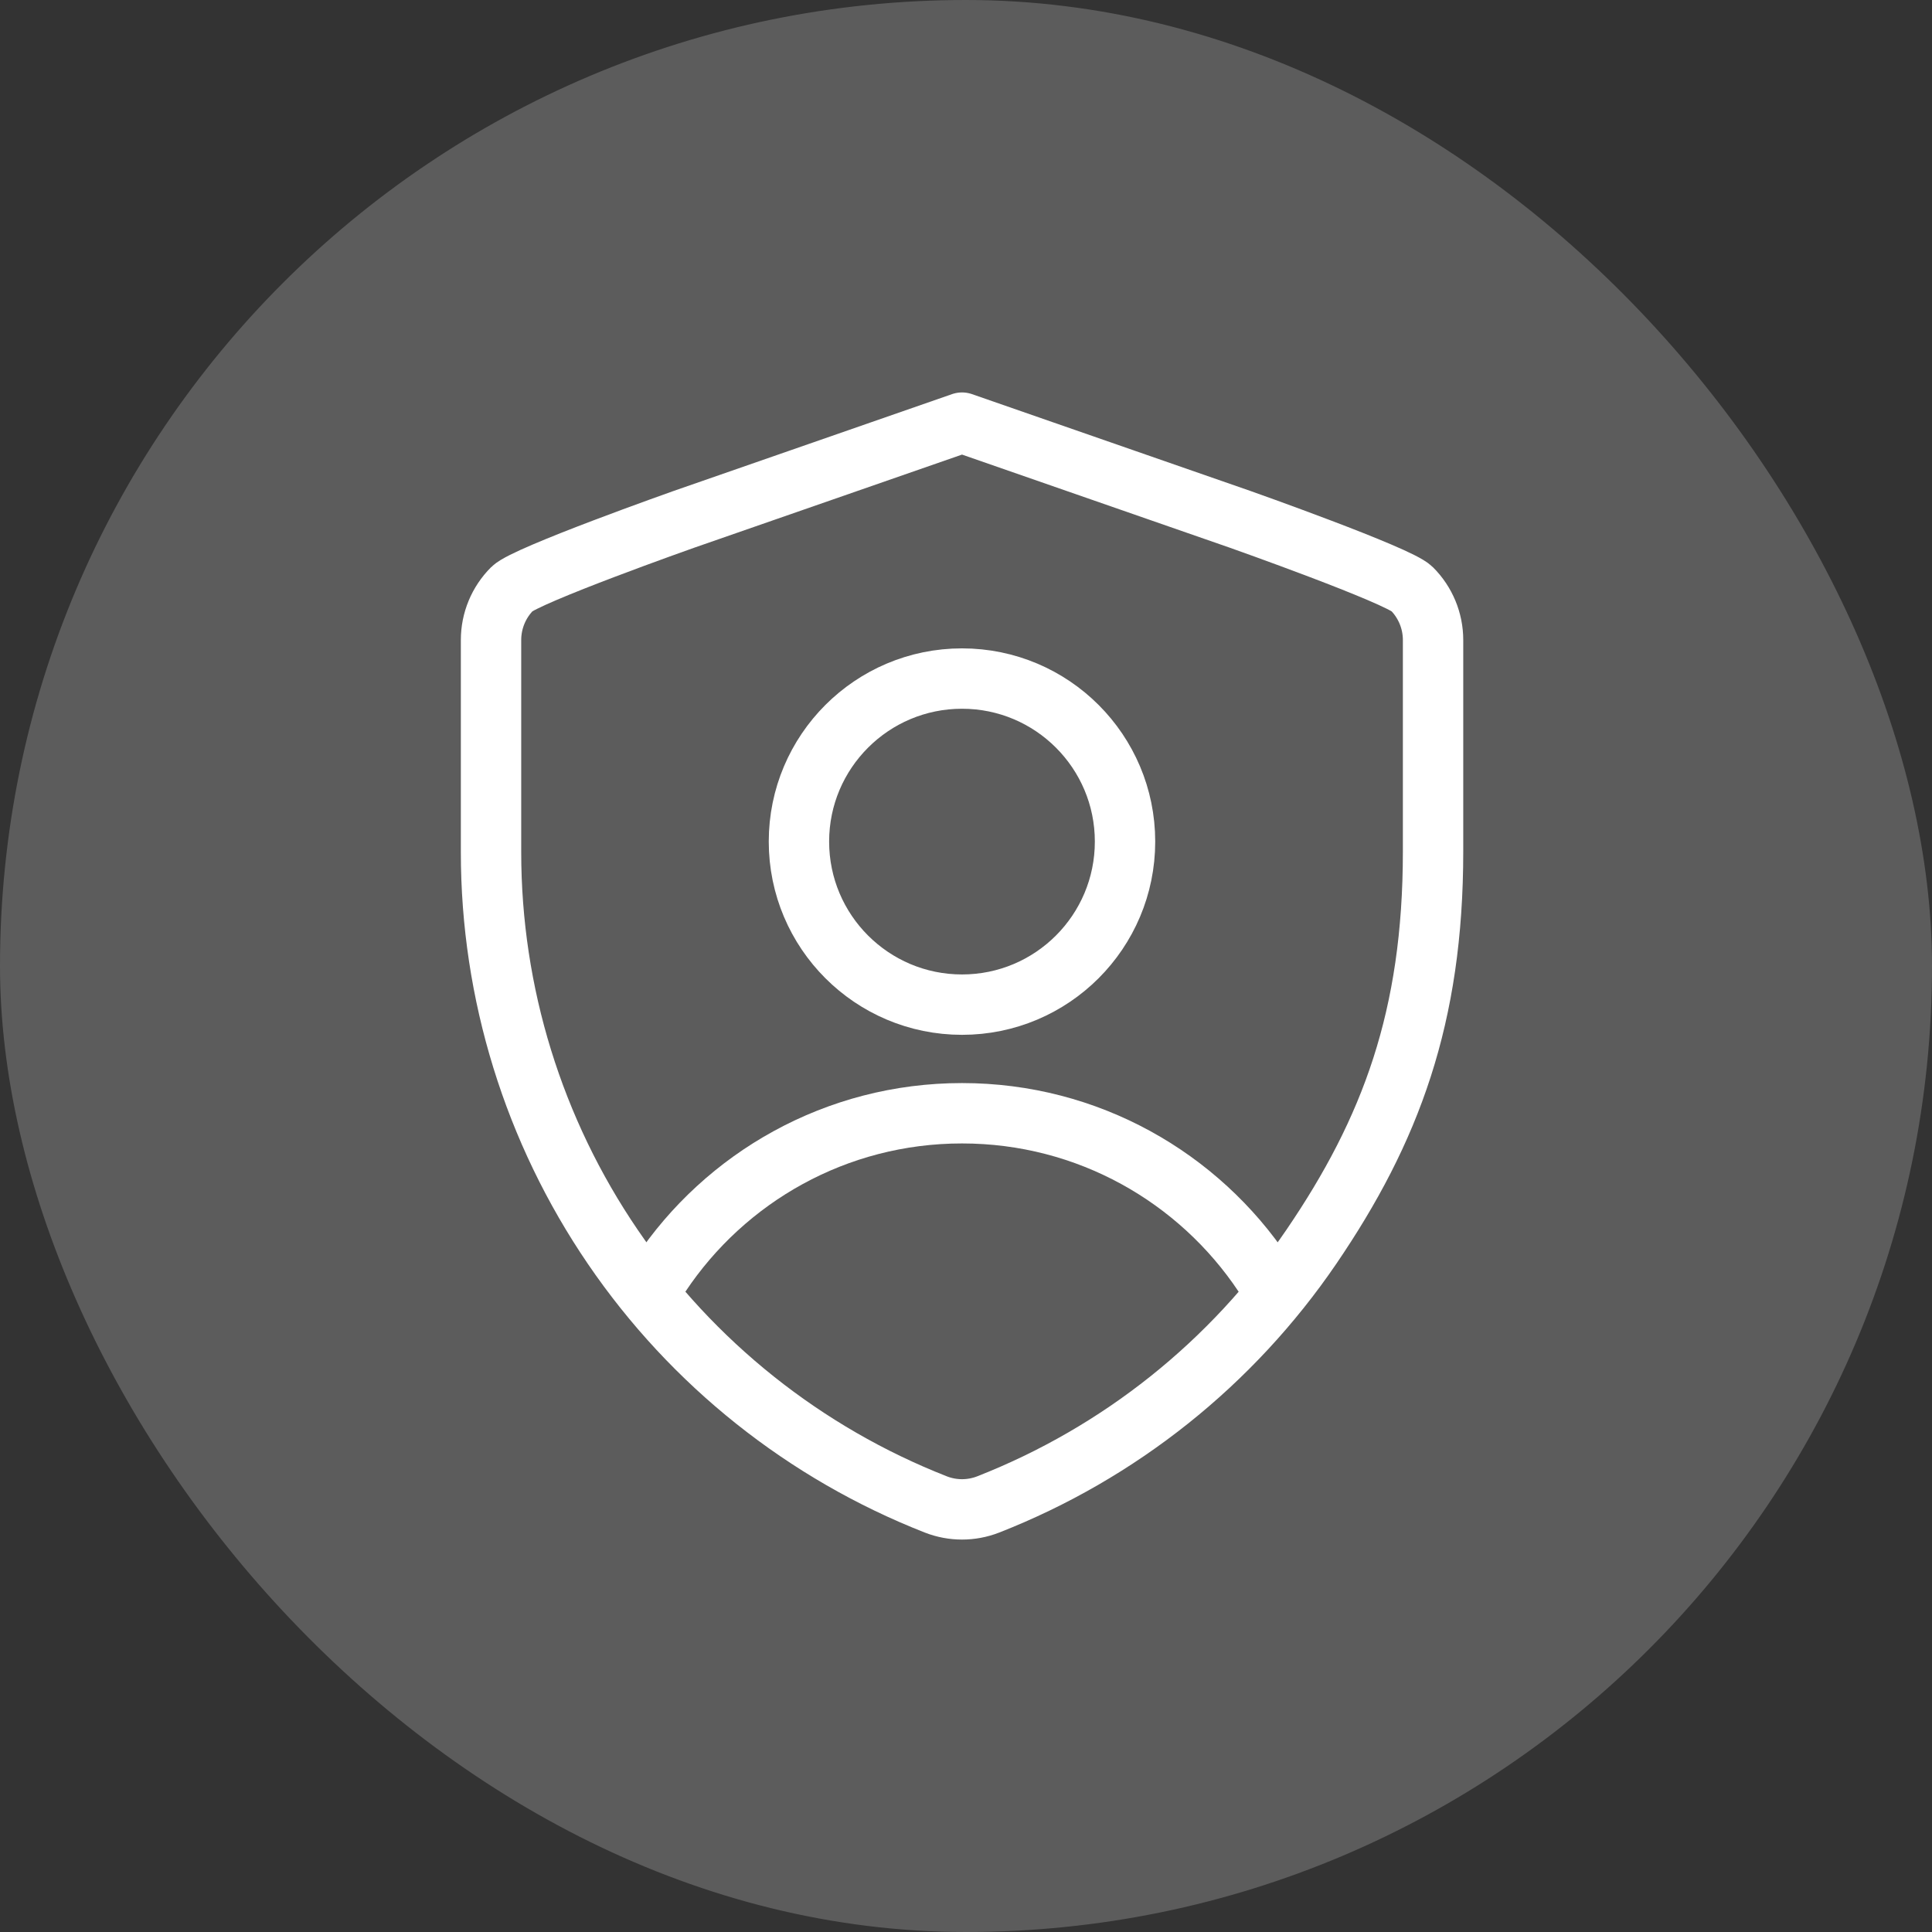
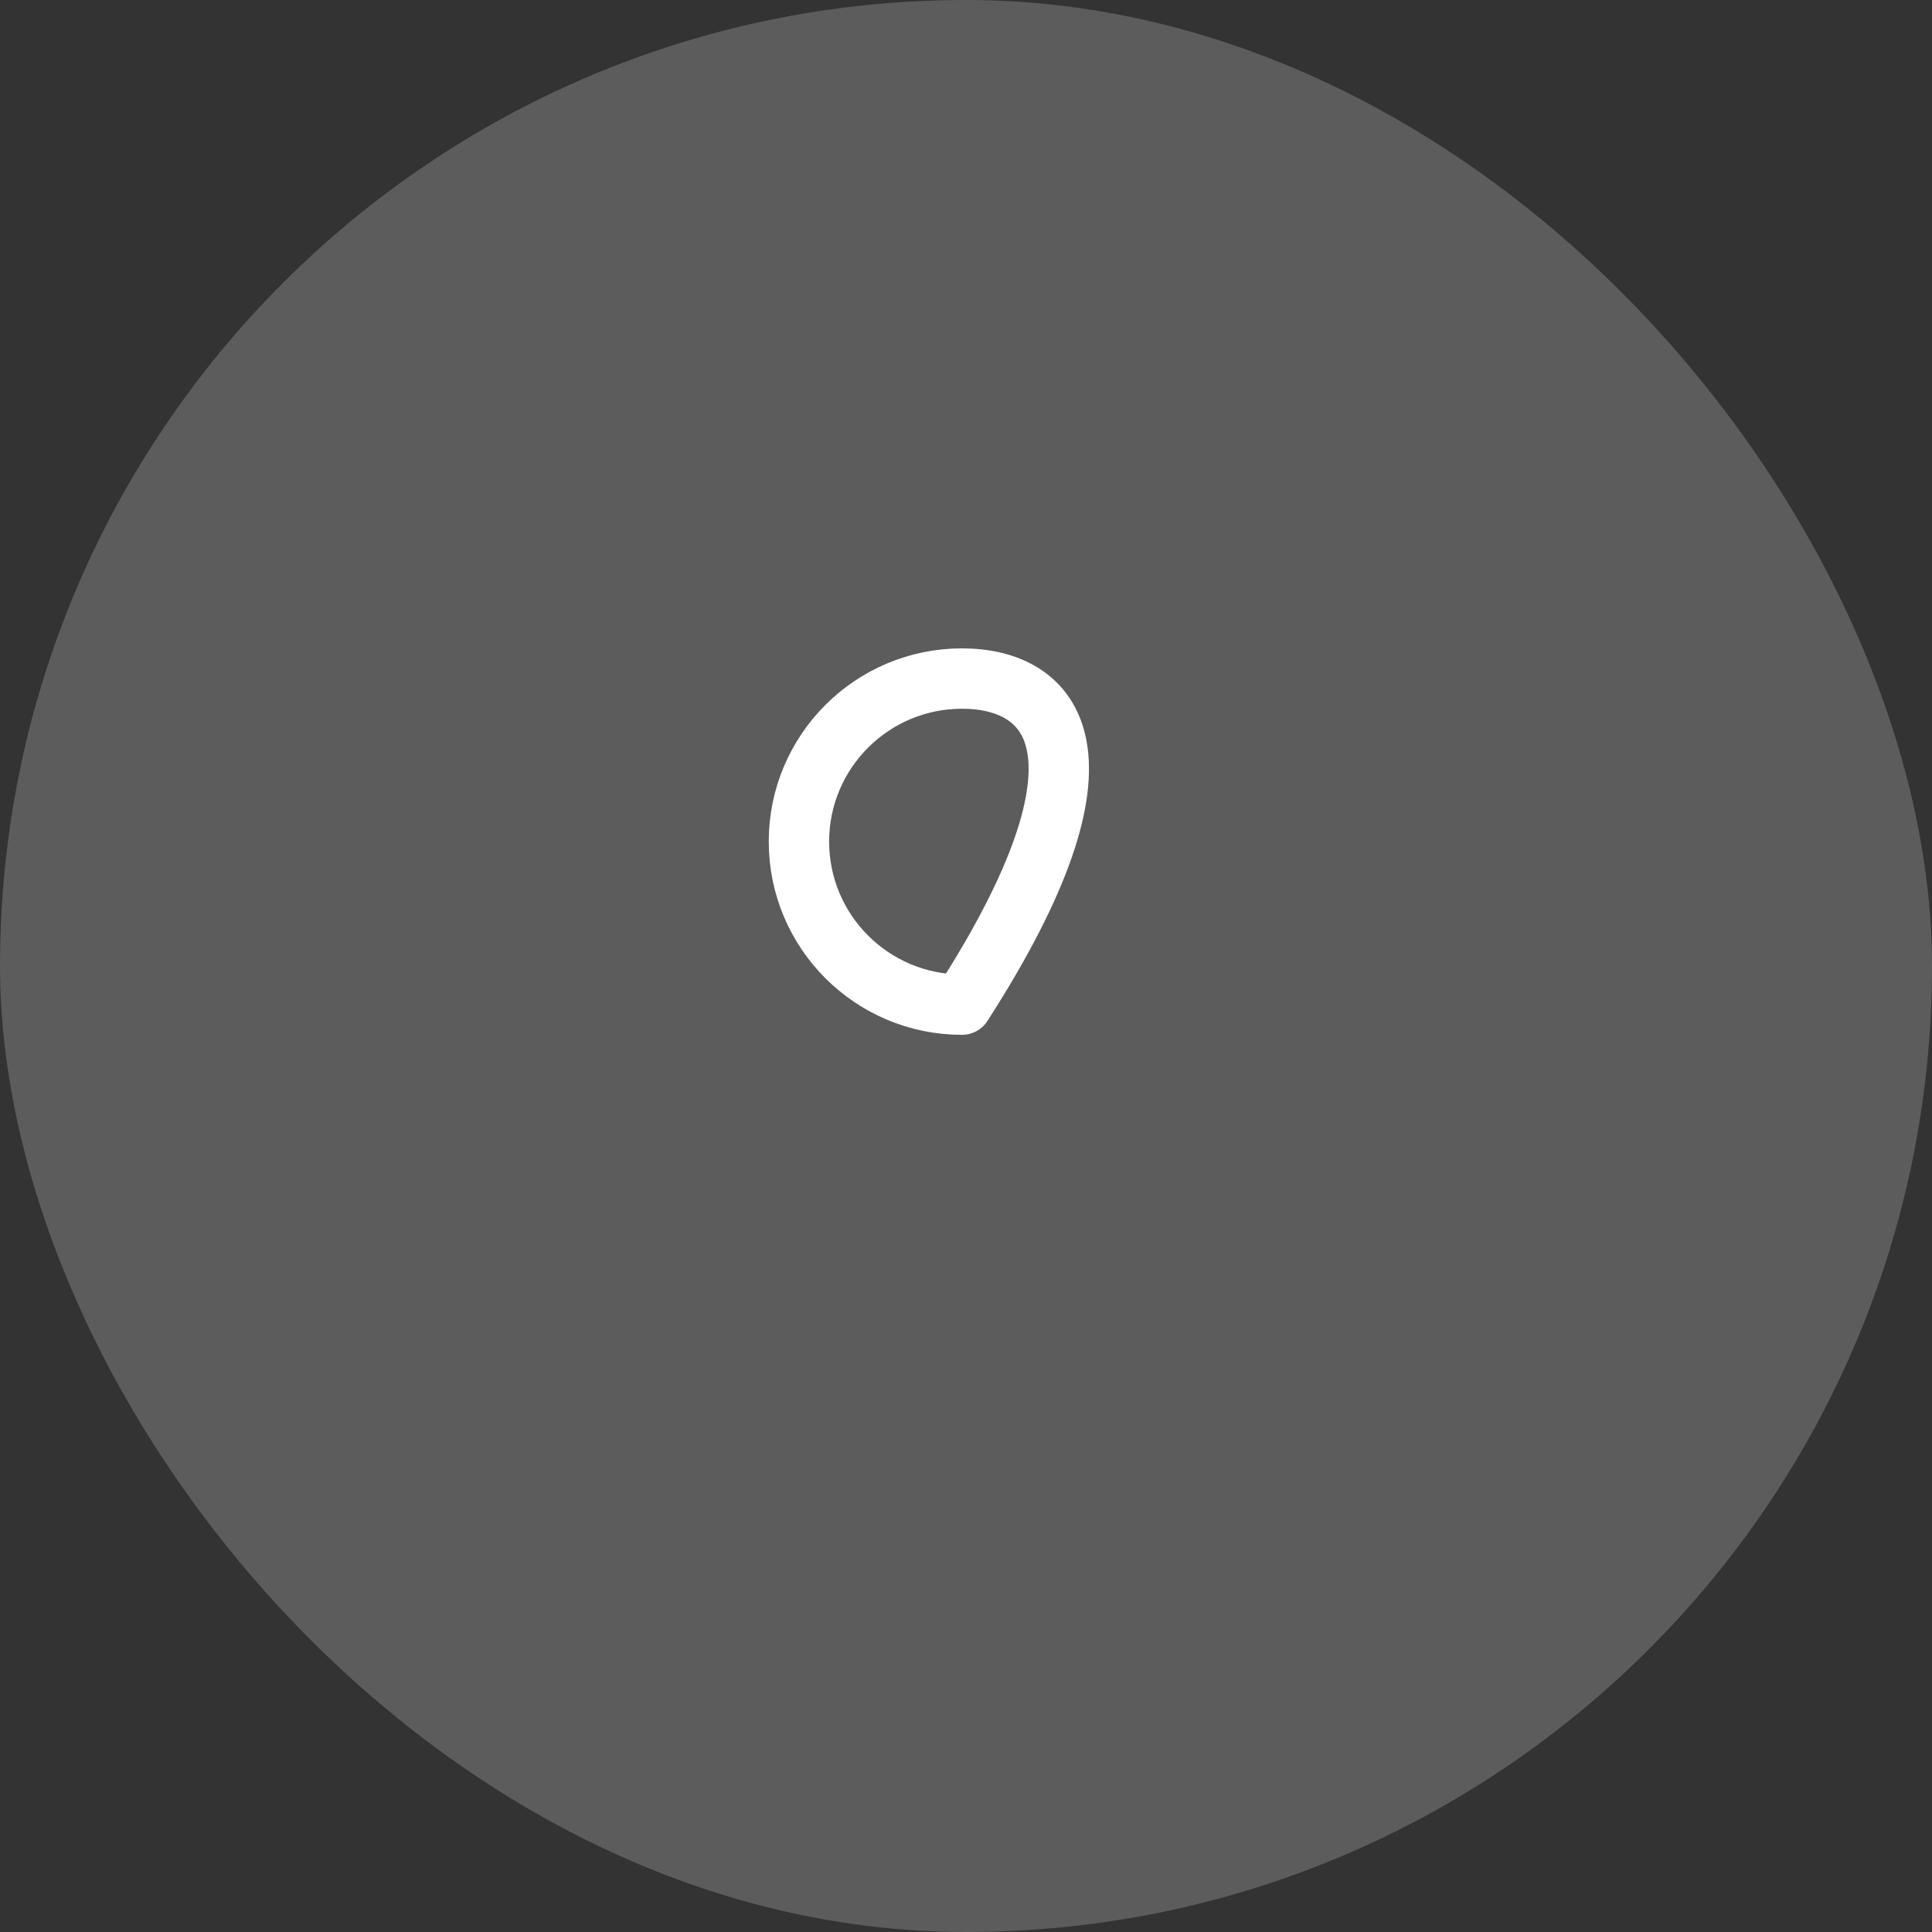
<svg xmlns="http://www.w3.org/2000/svg" width="32" height="32" viewBox="0 0 32 32" fill="none">
  <rect x="0" y="0" width="32" height="32" fill="#333333" stroke="none" />
  <rect width="32" height="32" rx="16" fill="white" fill-opacity="0.2" />
-   <path d="M16.366 24.919C16.088 25.027 15.78 25.027 15.502 24.919C13.331 24.068 11.466 22.582 10.152 20.655C8.837 18.728 8.133 16.45 8.133 14.117V10.601C8.133 10.282 8.259 9.977 8.484 9.752C8.709 9.527 11.333 8.6 11.333 8.6L15.934 7L20.535 8.6C20.535 8.6 23.159 9.527 23.384 9.752C23.609 9.977 23.736 10.282 23.736 10.601V14.105C23.736 16.844 23.035 18.721 21.721 20.65C20.406 22.579 18.54 24.067 16.366 24.919Z" stroke="white" stroke-linecap="round" stroke-linejoin="round" />
-   <path d="M15.934 16.64C17.425 16.64 18.634 15.431 18.634 13.939C18.634 12.448 17.425 11.239 15.934 11.239C14.443 11.239 13.233 12.448 13.233 13.939C13.233 15.431 14.443 16.64 15.934 16.64Z" stroke="white" stroke-linecap="round" stroke-linejoin="round" />
-   <path d="M10.937 21.116C12.012 19.502 13.849 18.439 15.934 18.439C18.019 18.439 19.855 19.502 20.931 21.116" stroke="white" stroke-linecap="round" stroke-linejoin="round" />
+   <path d="M15.934 16.64C18.634 12.448 17.425 11.239 15.934 11.239C14.443 11.239 13.233 12.448 13.233 13.939C13.233 15.431 14.443 16.64 15.934 16.64Z" stroke="white" stroke-linecap="round" stroke-linejoin="round" />
</svg>